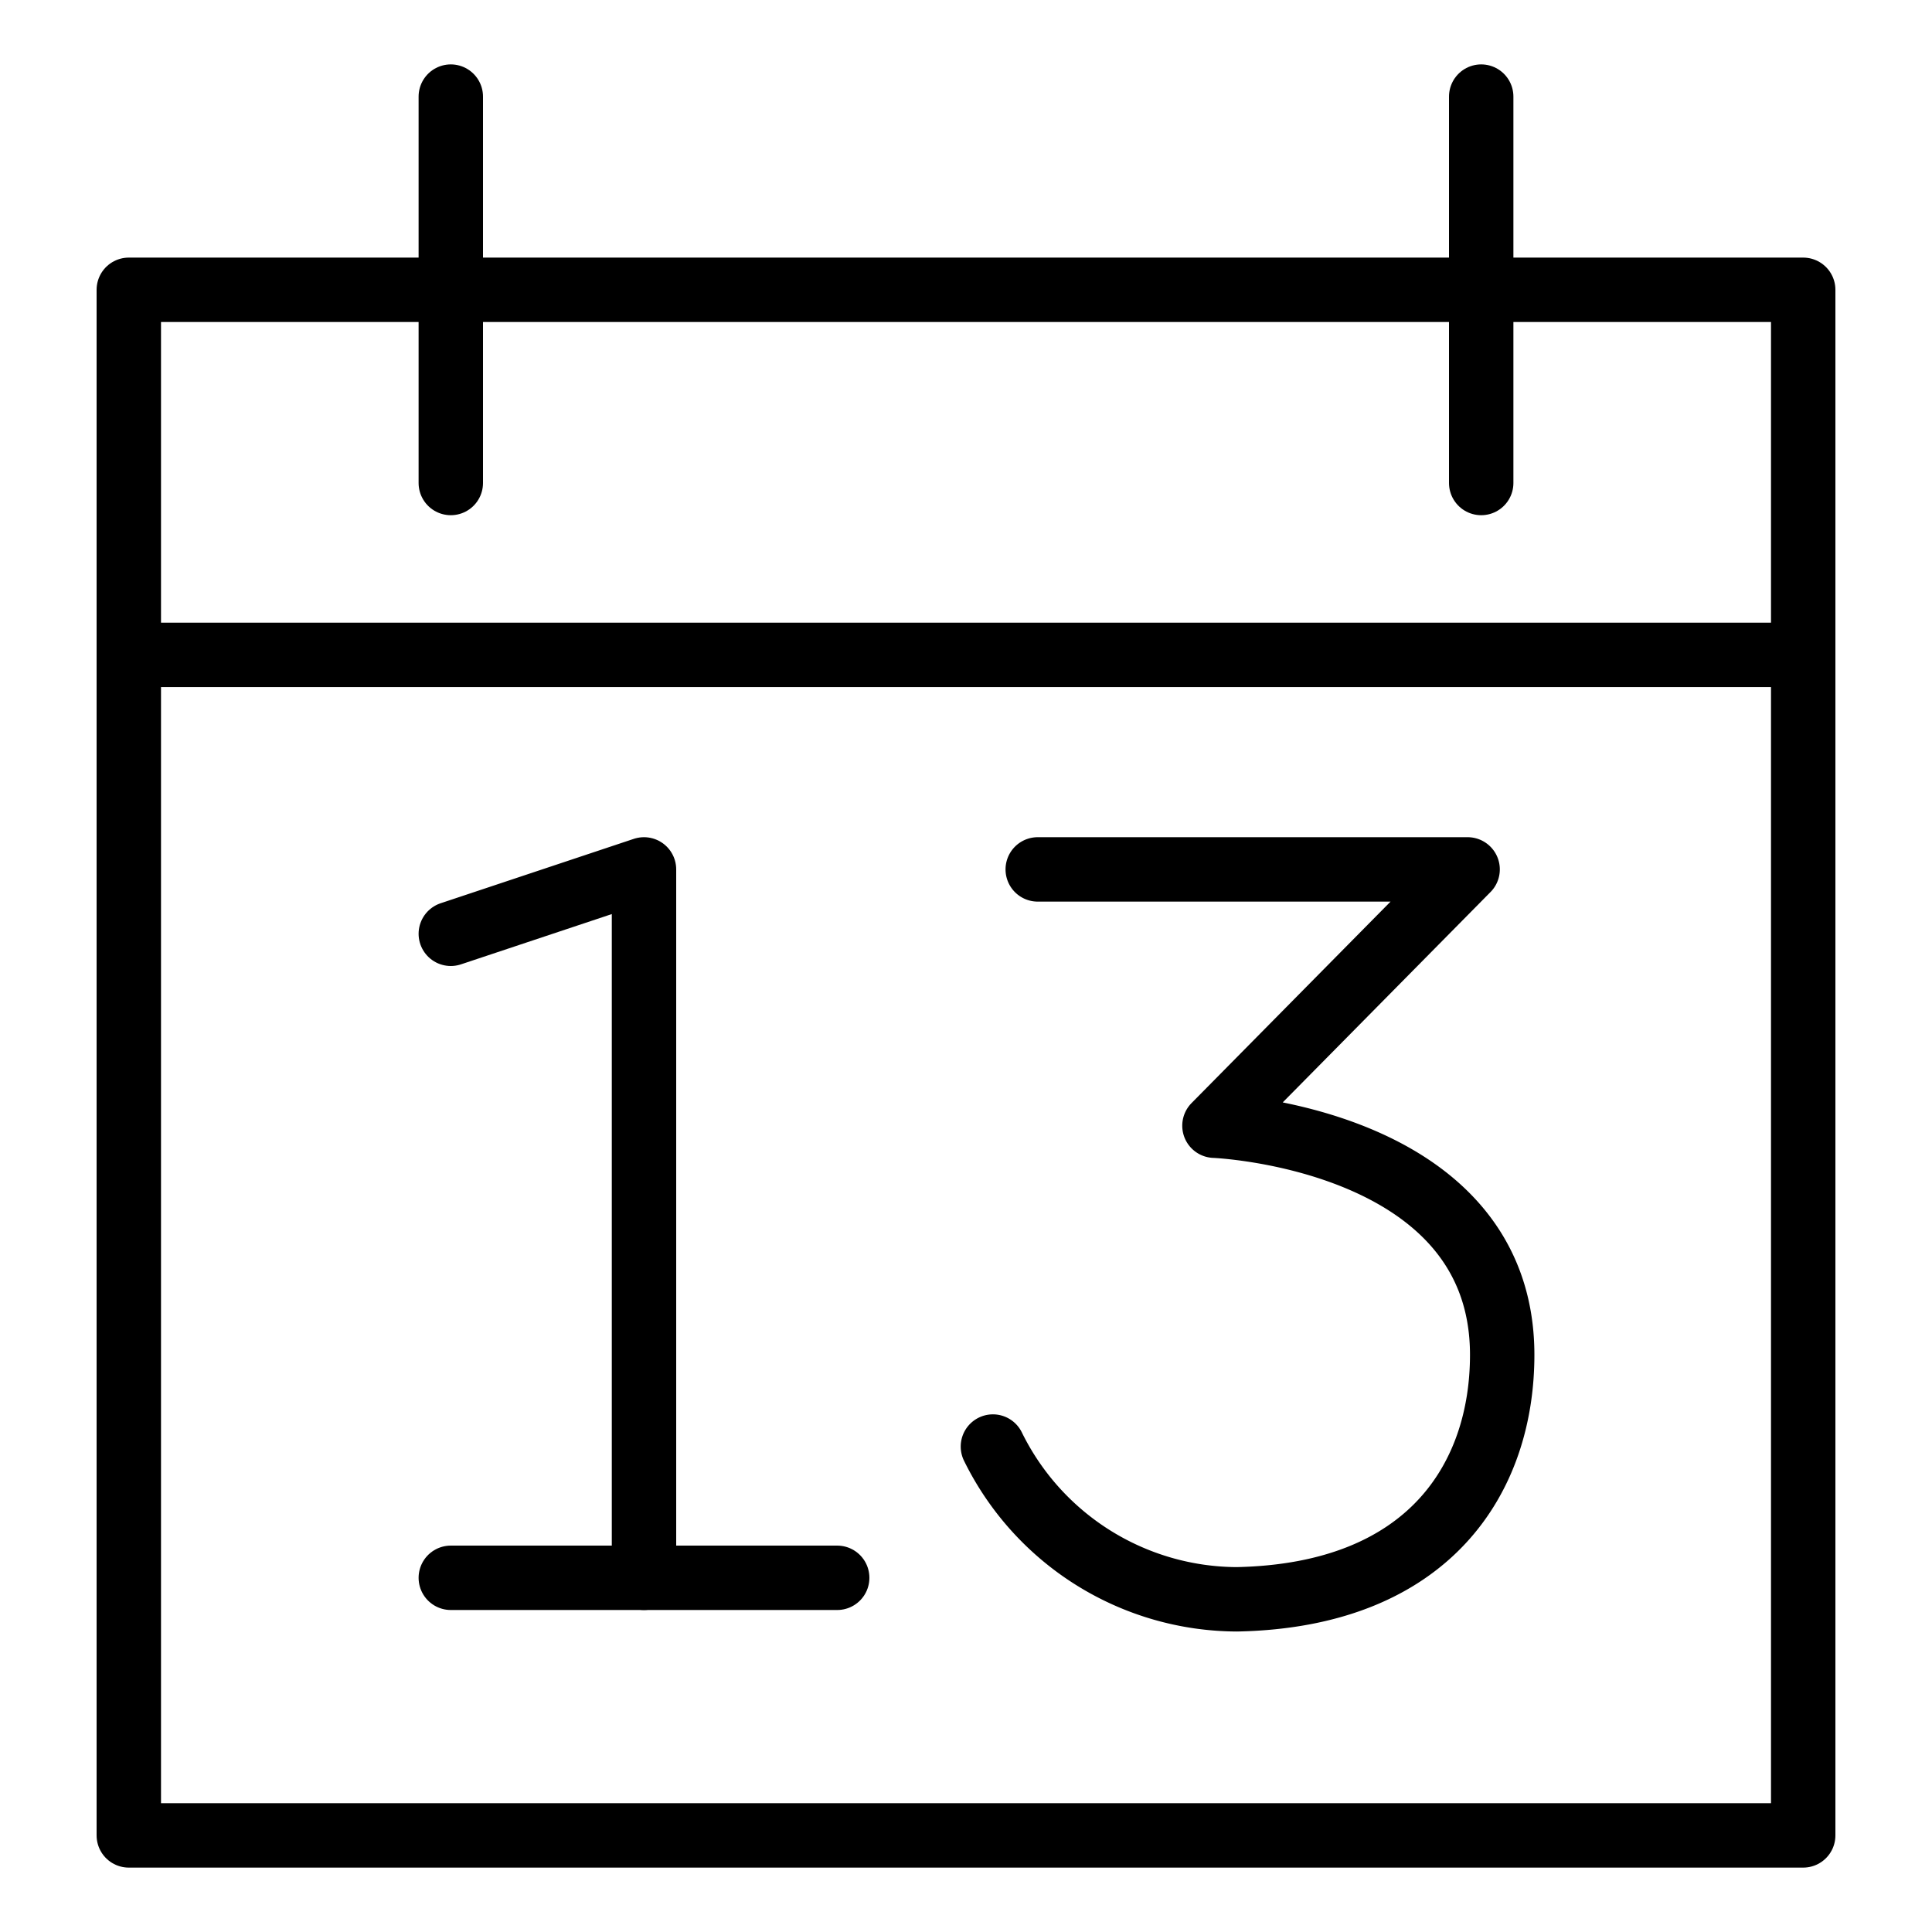
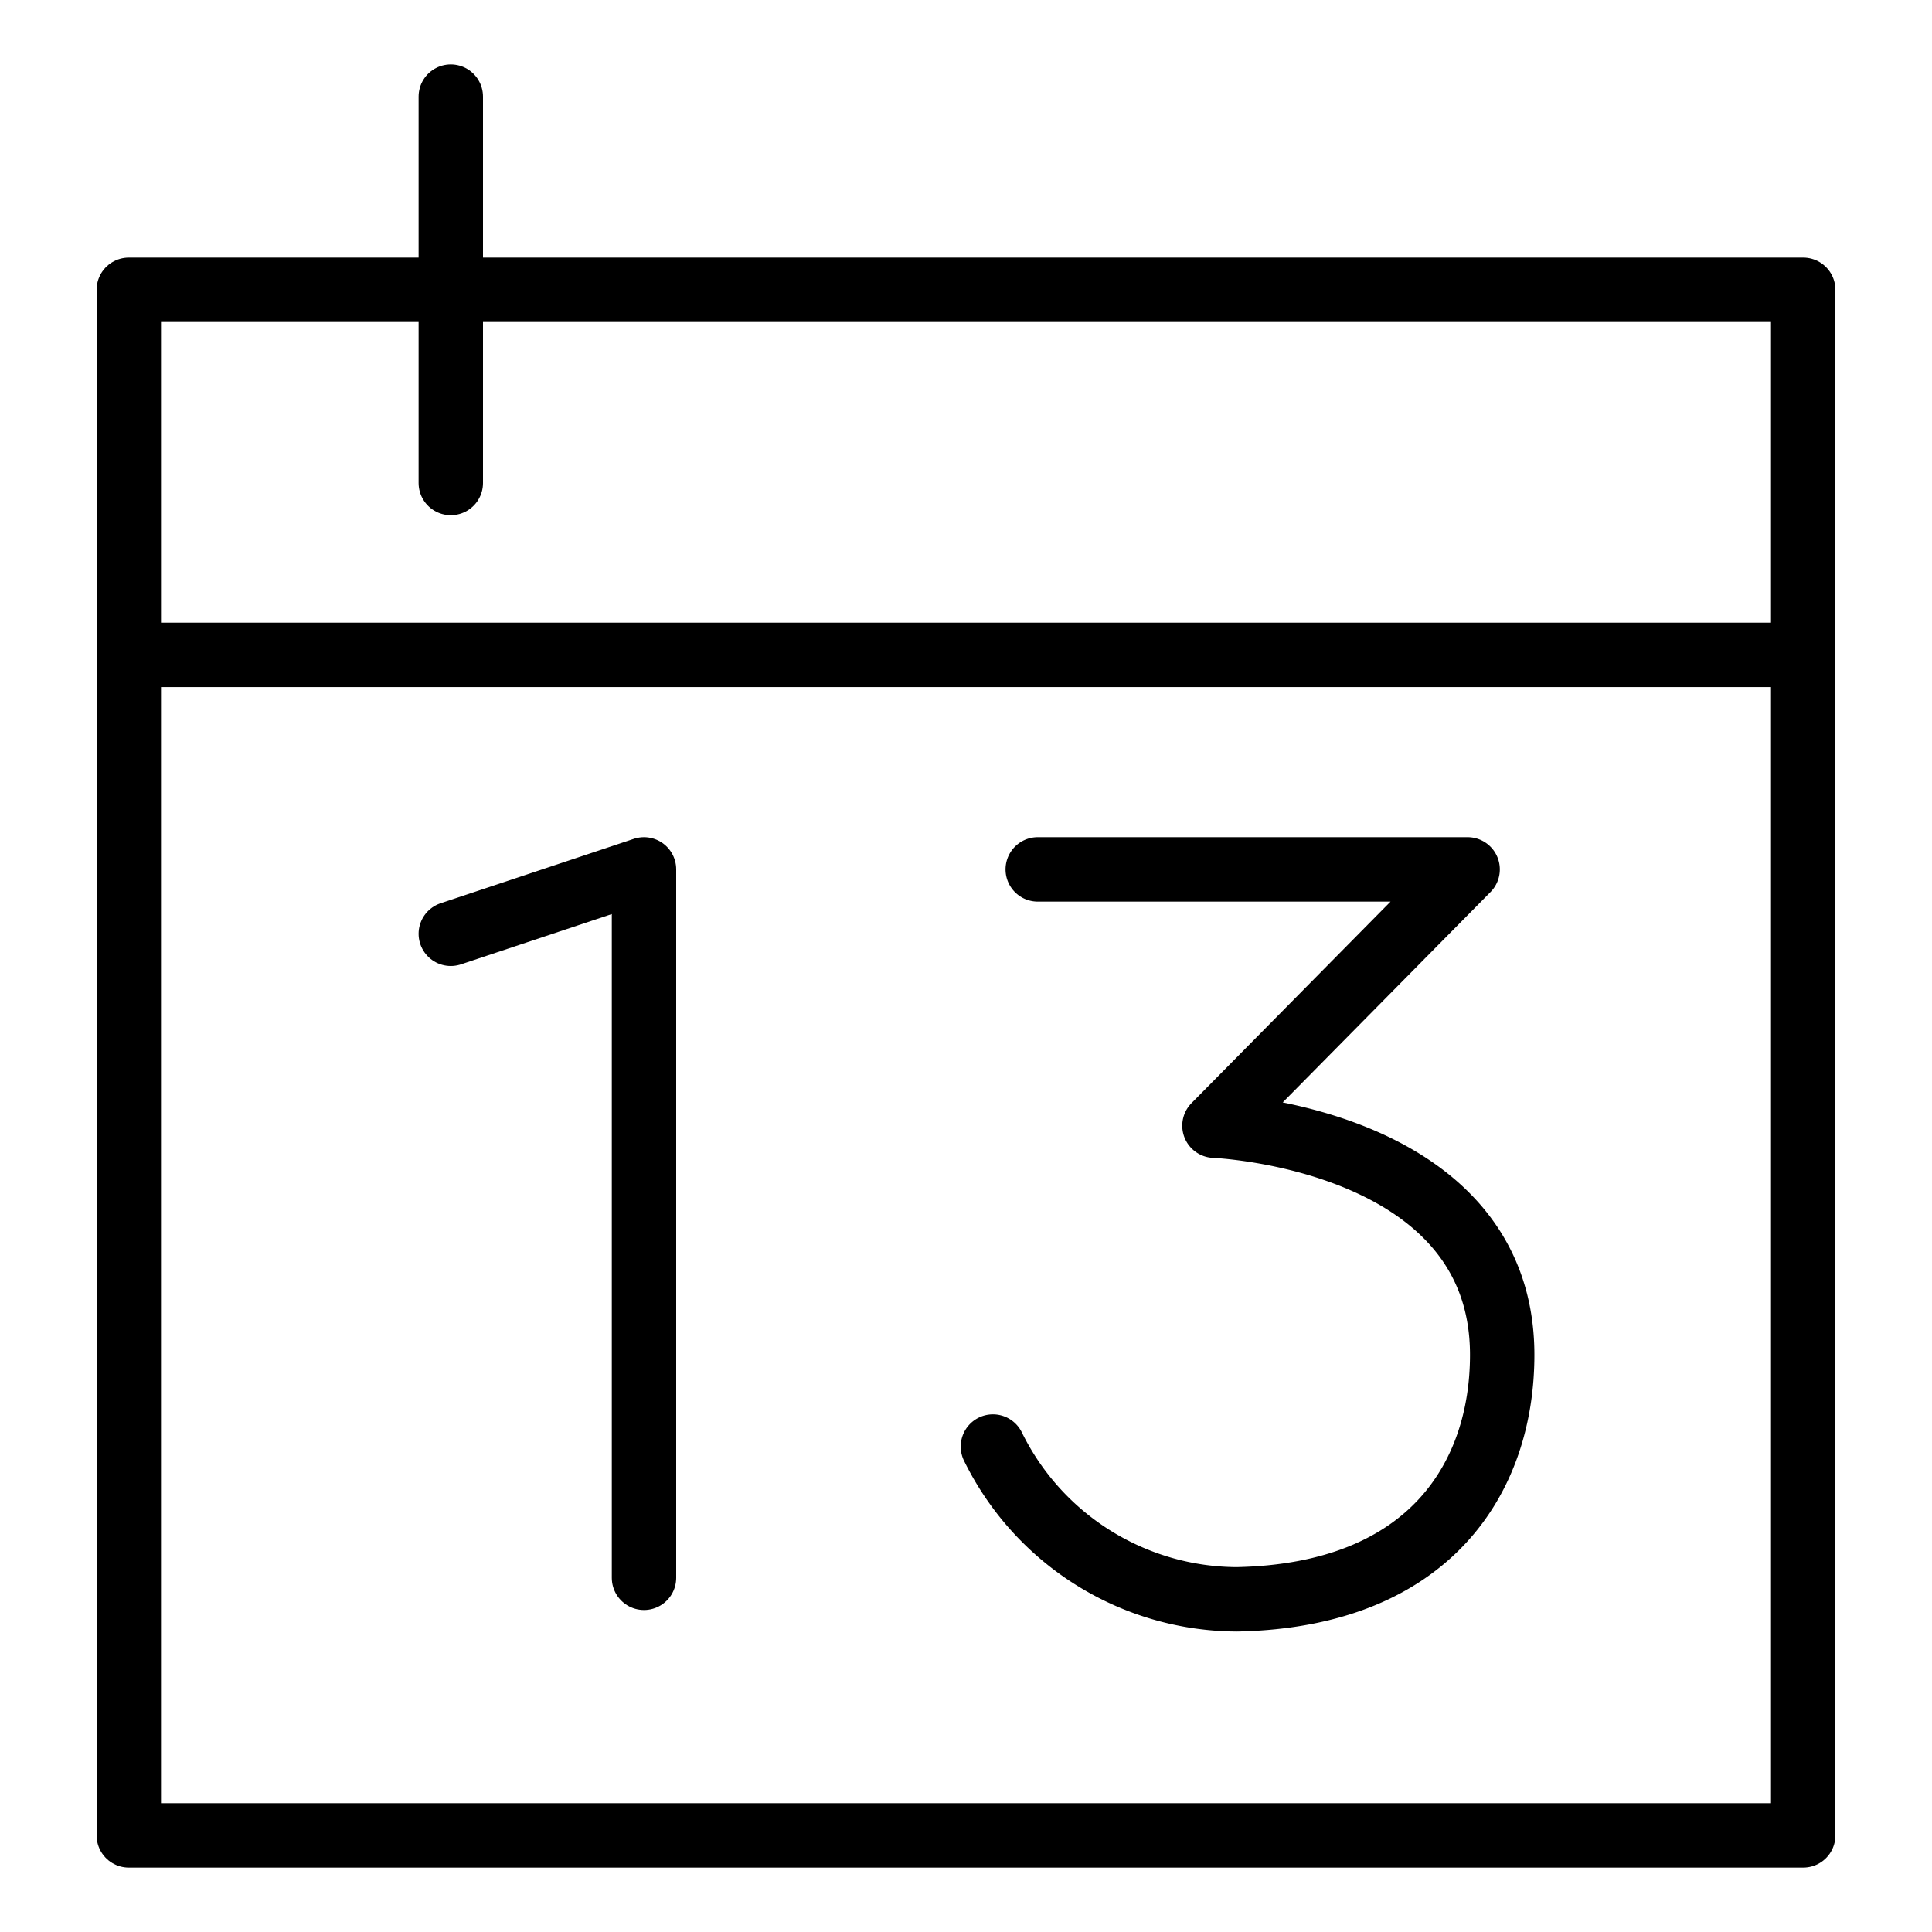
<svg xmlns="http://www.w3.org/2000/svg" id="Icons" viewBox="0 0 30 30">
  <defs>
    <style>.cls-1{fill:none;stroke:#000;stroke-linecap:round;stroke-linejoin:round;}</style>
  </defs>
  <title>210108_iconfont_Icons_Oegvat</title>
  <rect class="cls-1" x="2" y="4.5" width="26" height="24" />
  <line class="cls-1" x1="7" y1="1.5" x2="7" y2="7.5" />
-   <line class="cls-1" x1="23" y1="1.5" x2="23" y2="7.5" />
  <line class="cls-1" x1="2" y1="10.169" x2="28" y2="10.169" />
  <polyline class="cls-1" points="7 14.5 10 13.5 10 24.5" />
-   <line class="cls-1" x1="7" y1="24.5" x2="13" y2="24.5" />
  <path class="cls-1" d="M16.114,13.5h6.675l-3.931,3.98s4.468.176,4.468,3.558c0,1.896-1.117,3.736-4.121,3.796a4.239,4.239,0,0,1-3.787-2.372" />
</svg>